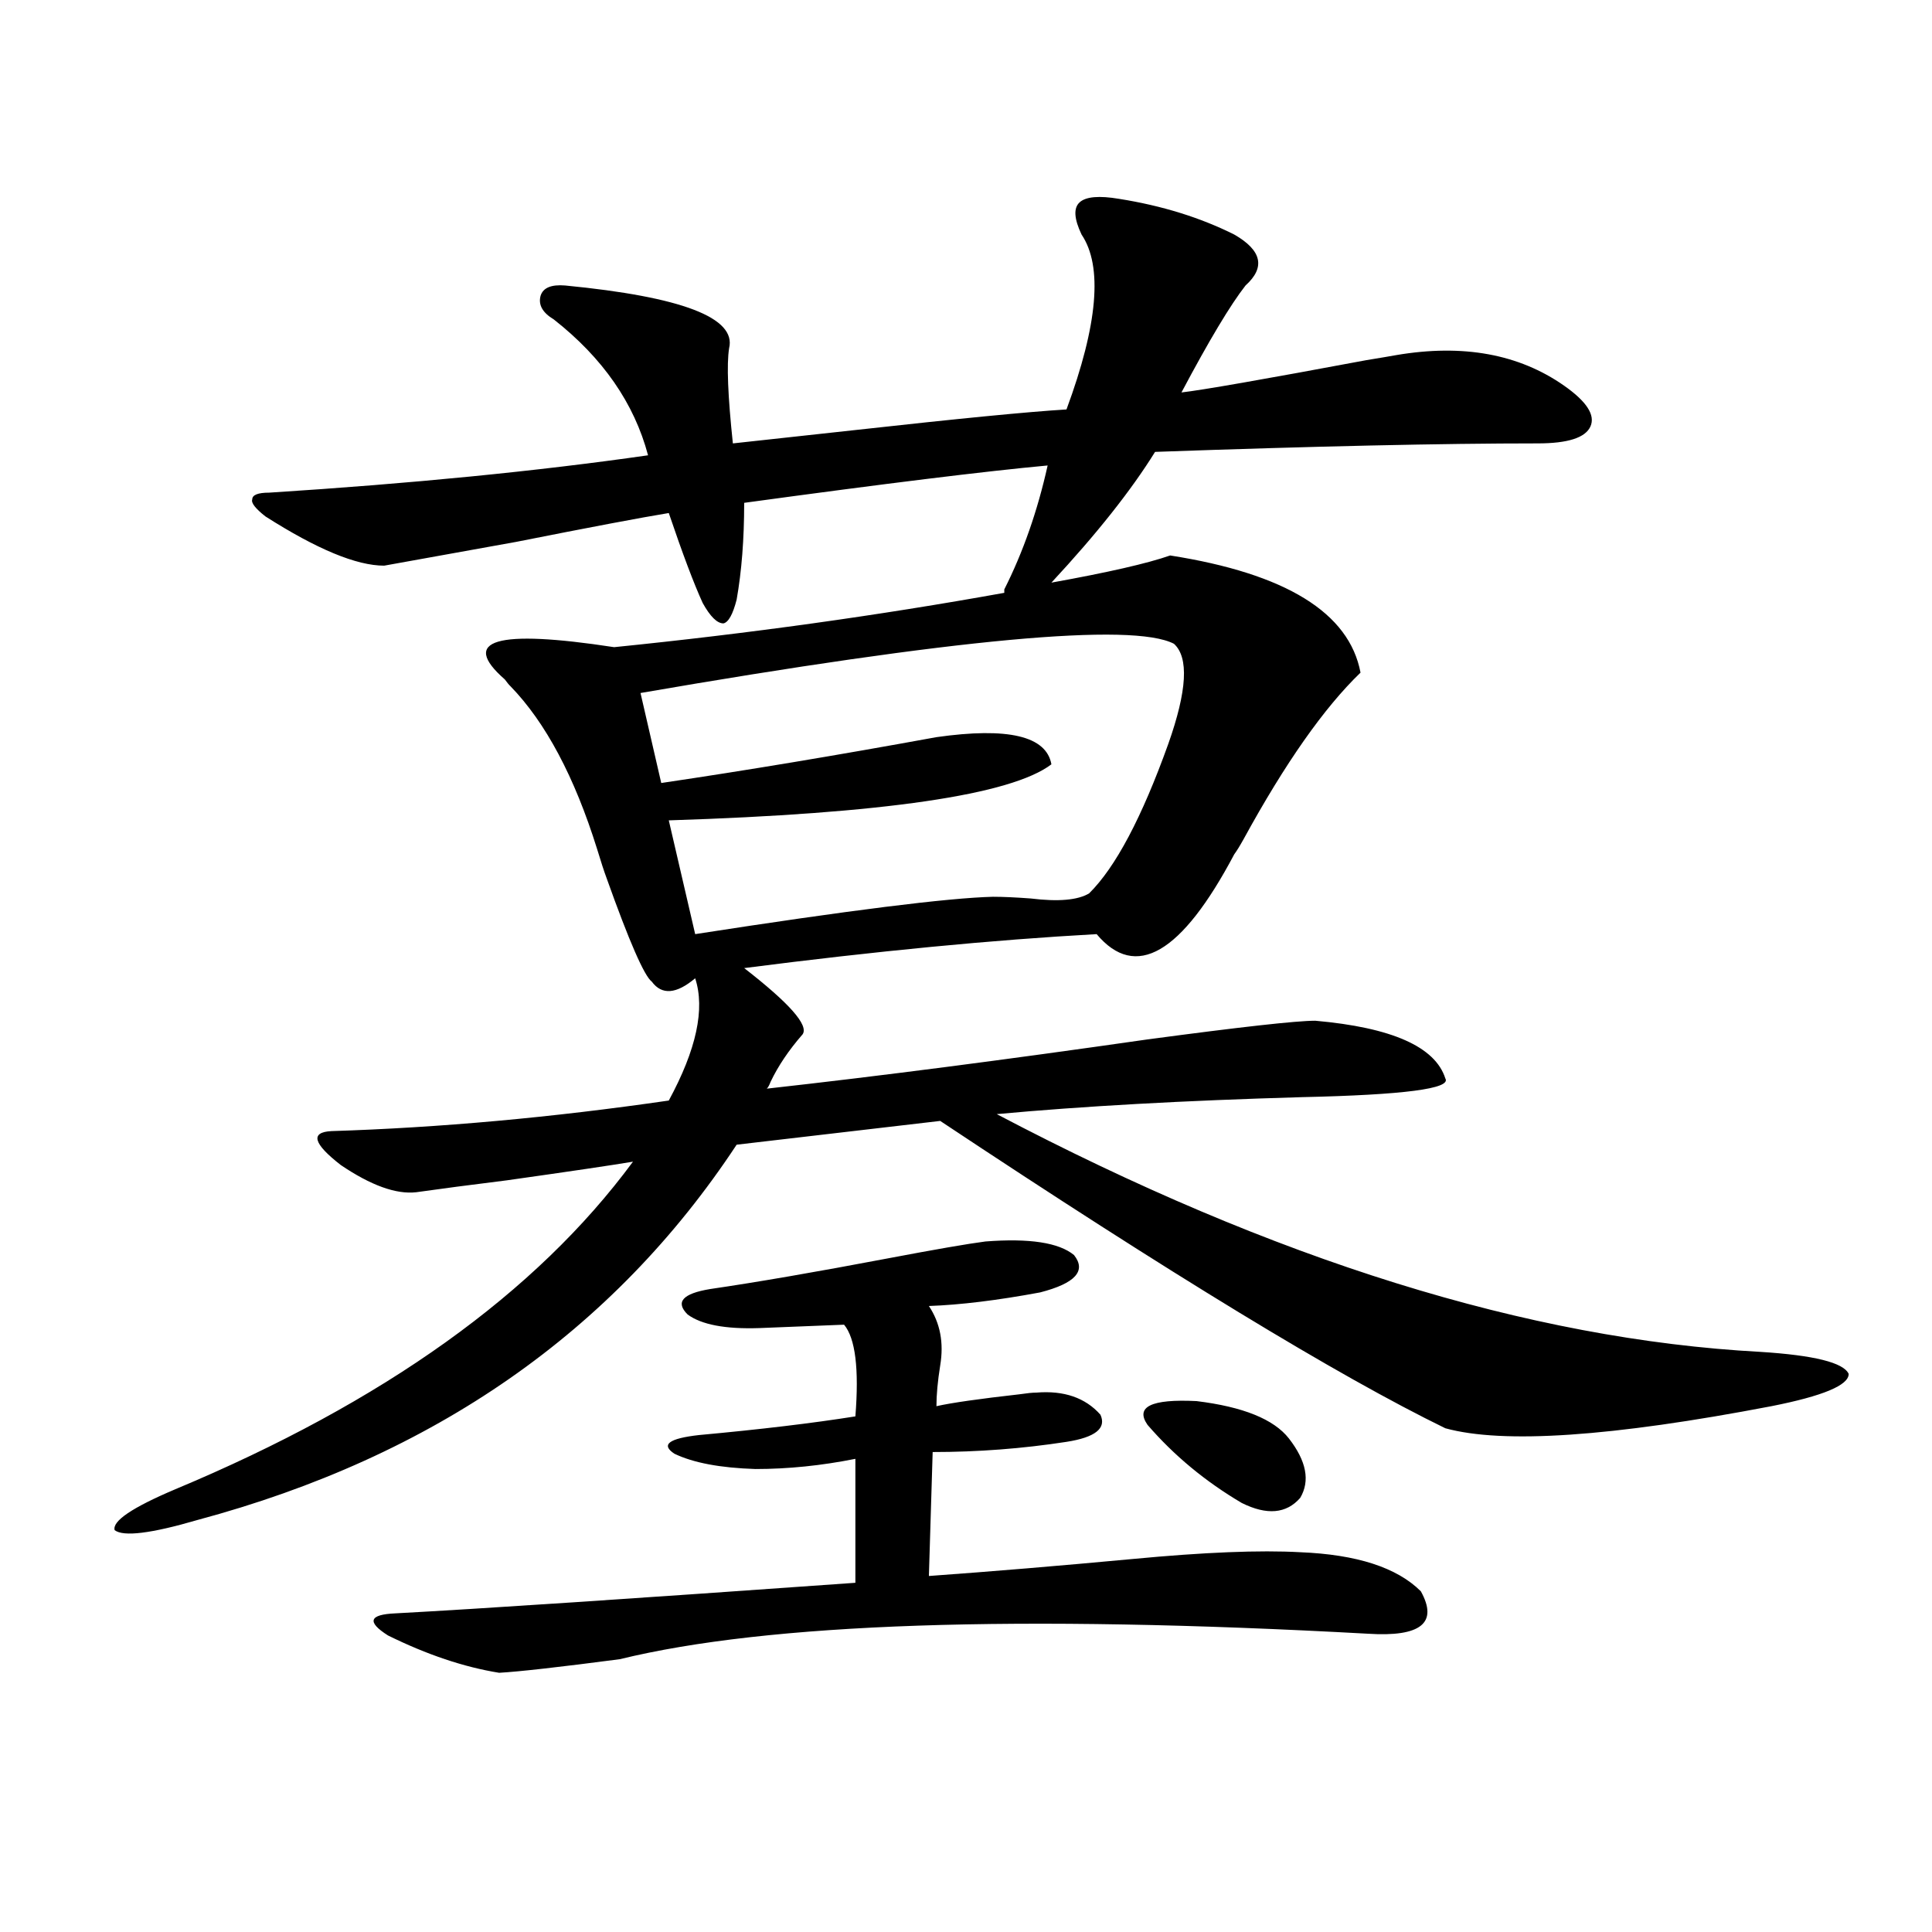
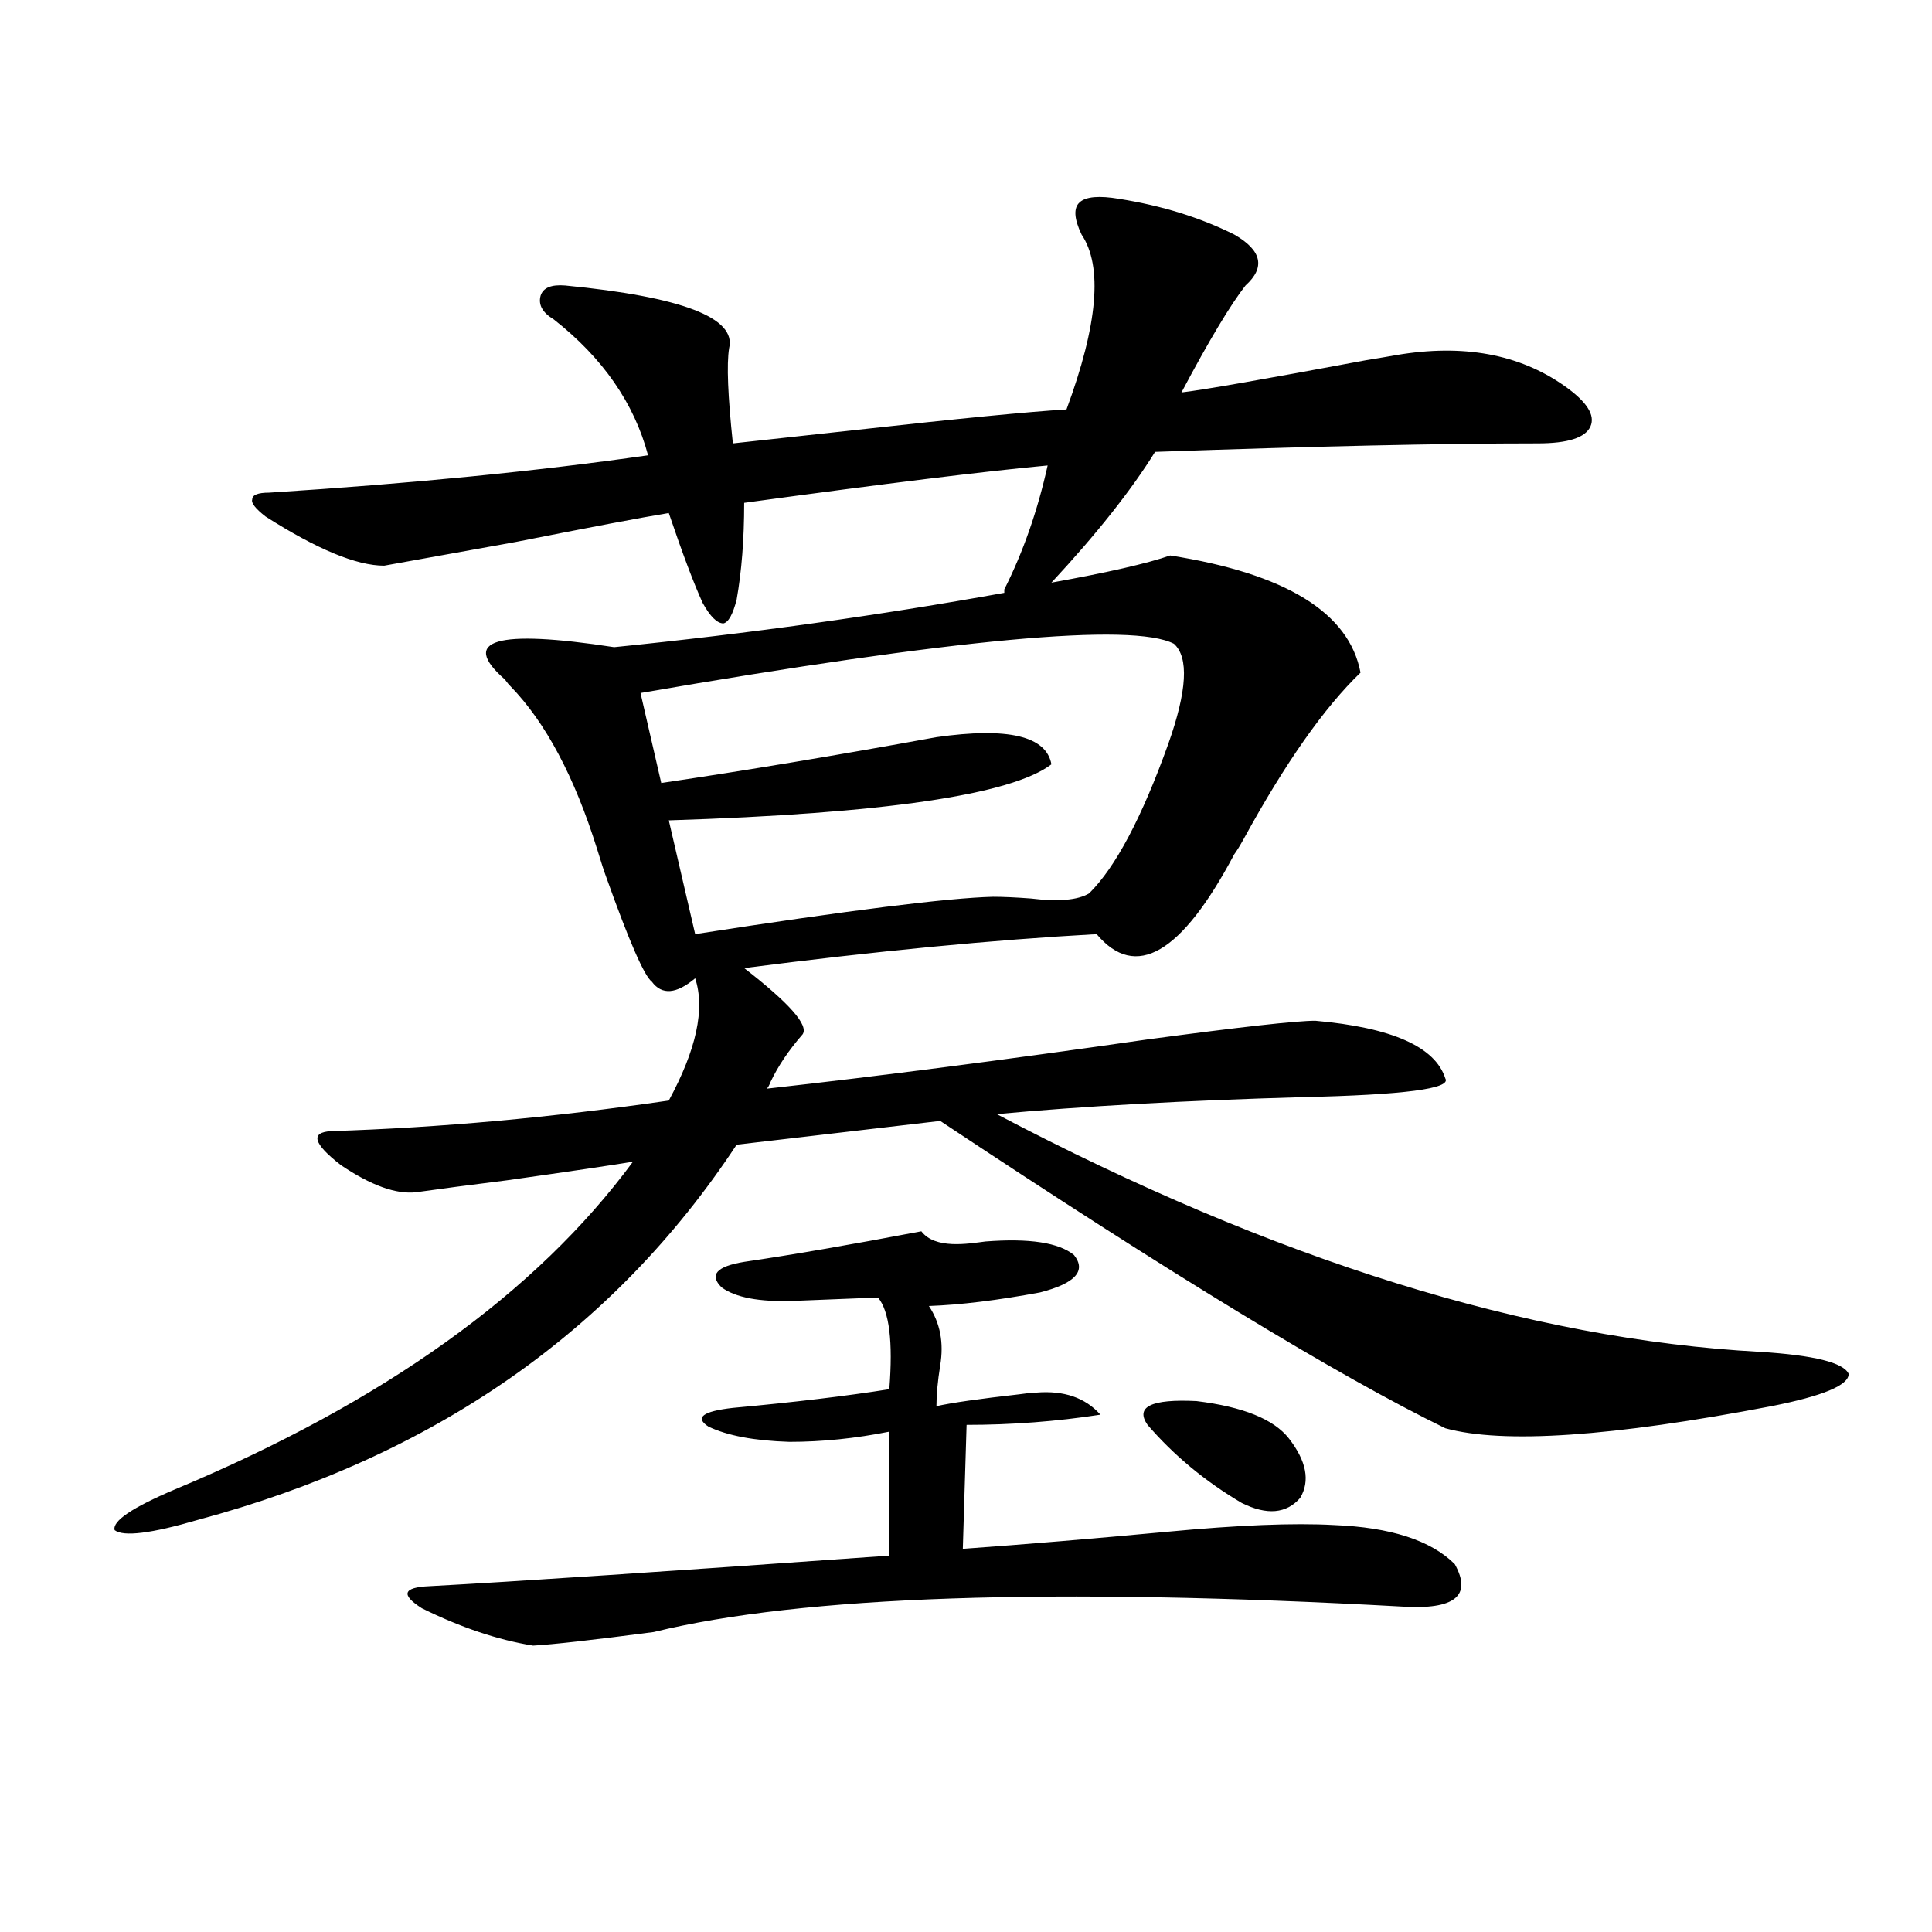
<svg xmlns="http://www.w3.org/2000/svg" version="1.1" id="图层_1" x="0px" y="0px" width="1000px" height="1000px" viewBox="0 0 1000 1000" enable-background="new 0 0 1000 1000" xml:space="preserve">
-   <path d="M579.327,102.938c22.104,3.516,41.95,9.668,59.511,18.457c14.299,8.212,16.25,17.001,5.854,26.367  c-7.805,9.97-18.871,28.427-33.17,55.371c10.396-1.167,42.271-6.729,95.607-16.699c7.149-1.167,12.348-2.046,15.609-2.637  c34.466-5.851,63.413-0.577,86.827,15.82c11.707,8.212,16.25,15.243,13.658,21.094c-2.606,5.864-11.707,8.789-27.316,8.789  c-49.435,0-115.454,1.47-198.044,4.395c-12.362,19.927-30.243,42.489-53.657,67.676c29.268-5.273,49.755-9.956,61.462-14.063  c59.831,9.38,92.681,29.595,98.534,60.645c-18.871,18.169-39.023,46.884-60.486,86.133c-1.951,3.516-3.582,6.152-4.878,7.91  c-27.316,51.567-51.065,65.341-71.218,41.309c-53.337,2.938-114.144,8.789-182.435,17.578c23.414,18.169,33.49,29.595,30.243,34.277  c-7.164,8.212-12.683,16.411-16.585,24.609c-0.655,1.758-1.311,2.938-1.951,3.516c57.88-6.44,123.564-14.941,197.068-25.488  c48.124-6.44,77.071-9.668,86.827-9.668c39.664,3.516,62.103,13.485,67.315,29.883c3.247,5.273-21.463,8.501-74.145,9.668  c-61.142,1.758-113.823,4.696-158.045,8.789c143.731,75.586,275.436,116.606,395.112,123.047  c27.957,1.758,43.246,5.575,45.853,11.426c0,5.864-13.338,11.426-39.999,16.699c-82.604,15.82-138.868,19.638-168.776,11.426  c-55.288-26.944-142.436-79.98-261.457-159.082l-105.363,12.305c-63.748,96.68-156.749,161.431-279.018,194.238  c-24.069,7.031-38.383,8.789-42.926,5.273c-1.311-4.683,9.101-11.714,31.219-21.094c107.955-45.112,186.978-101.651,237.067-169.629  c-10.411,1.758-32.194,4.985-65.364,9.668c-18.871,2.349-34.48,4.395-46.828,6.152c-10.411,1.181-23.414-3.516-39.023-14.063  c-14.313-11.124-15.944-16.987-4.878-17.578c55.929-1.758,114.144-7.031,174.63-15.82c14.299-26.367,18.856-47.461,13.658-63.281  c-9.756,8.212-17.24,8.789-22.438,1.758c-3.902-2.925-11.707-20.792-23.414-53.613c-1.311-3.516-2.927-8.487-4.878-14.941  c-11.707-37.491-26.676-65.616-44.877-84.375c-0.655-0.577-1.631-1.758-2.927-3.516c-23.414-20.503-4.558-26.065,56.584-16.699  c69.587-7.031,136.902-16.397,201.946-28.125v-1.758c9.756-19.336,17.226-40.718,22.438-64.16  c-31.874,2.938-84.235,9.38-157.069,19.336c0,18.759-1.311,35.458-3.902,50.098c-1.951,7.622-4.237,11.728-6.829,12.305  c-3.262,0-6.829-3.516-10.731-10.547c-4.558-9.956-10.411-25.488-17.561-46.582c-14.313,2.349-40.654,7.333-79.022,14.941  c-32.529,5.864-55.288,9.97-68.291,12.305c-14.313,0-34.801-8.487-61.462-25.488c-5.213-4.093-7.484-7.031-6.829-8.789  c0-2.335,2.927-3.516,8.78-3.516c73.489-4.683,138.854-11.124,196.093-19.336c-7.164-26.944-23.414-50.386-48.779-70.313  c-5.854-3.516-8.14-7.608-6.829-12.305c1.296-4.093,5.519-5.851,12.683-5.273c60.486,5.864,88.778,16.699,84.876,32.52  c-1.311,8.212-0.655,24.609,1.951,49.219c11.052-1.167,32.515-3.516,64.389-7.031c52.682-5.851,88.778-9.366,108.29-10.547  c16.25-43.945,18.856-74.116,7.805-90.527c-3.902-8.198-4.237-13.761-0.976-16.699C562.087,101.771,568.916,101.18,579.327,102.938z   M510.061,642.586c22.759-1.758,38.048,0.591,45.853,7.031c6.494,8.212,0.641,14.653-17.561,19.336  c-22.118,4.106-41.31,6.454-57.56,7.031c5.854,8.789,7.805,19.048,5.854,30.762c-1.311,8.212-1.951,15.243-1.951,21.094  c7.805-1.758,22.104-3.804,42.926-6.152c3.902-0.577,6.829-0.879,8.78-0.879c14.299-1.167,25.365,2.637,33.17,11.426  c3.247,7.031-2.606,11.728-17.561,14.063c-22.773,3.516-45.853,5.273-69.267,5.273l-1.951,64.16  c32.515-2.335,67.636-5.273,105.363-8.789c37.072-3.516,66.005-4.683,86.827-3.516c29.268,1.181,50.075,7.91,62.438,20.215  c9.101,16.397,0,23.73-27.316,21.973c-181.459-9.97-310.571-5.575-387.308,13.184c-31.219,4.093-52.041,6.44-62.438,7.031  c-18.216-2.938-37.407-9.38-57.56-19.336c-11.066-7.031-9.756-10.849,3.902-11.426c43.566-2.349,122.924-7.622,238.043-15.82v-64.16  c-17.561,3.516-34.801,5.273-51.706,5.273c-18.216-0.577-32.194-3.214-41.95-7.91c-7.164-4.683-2.927-7.91,12.683-9.668  c31.859-2.925,58.855-6.152,80.974-9.668c1.951-24.609,0-40.43-5.854-47.461l-43.901,1.758c-17.561,0.591-29.923-1.758-37.072-7.031  c-6.509-6.44-2.606-10.835,11.707-13.184c24.055-3.516,54.633-8.789,91.705-15.82C484.04,646.692,500.945,643.767,510.061,642.586z   M607.619,333.211c-21.463-11.124-113.503-2.637-276.091,25.488l10.731,46.582c43.566-6.44,91.05-14.351,142.436-23.73  c37.072-5.273,56.904-0.577,59.511,14.063c-20.822,15.82-86.827,25.488-198.044,29.004l13.658,58.887  c79.343-12.305,130.729-18.745,154.143-19.336c5.198,0,11.707,0.302,19.512,0.879c14.299,1.758,24.39,0.879,30.243-2.637  c13.658-13.472,27.316-39.249,40.975-77.344C614.448,357.532,615.424,340.242,607.619,333.211z M593.961,737.508  c-6.509-9.366,1.951-13.472,25.365-12.305c24.055,2.938,39.999,9.38,47.804,19.336c9.101,11.728,11.052,21.973,5.854,30.762  c-7.164,8.212-17.24,9.091-30.243,2.637C623.869,766.813,607.619,753.328,593.961,737.508z" />
+   <path d="M579.327,102.938c22.104,3.516,41.95,9.668,59.511,18.457c14.299,8.212,16.25,17.001,5.854,26.367  c-7.805,9.97-18.871,28.427-33.17,55.371c10.396-1.167,42.271-6.729,95.607-16.699c7.149-1.167,12.348-2.046,15.609-2.637  c34.466-5.851,63.413-0.577,86.827,15.82c11.707,8.212,16.25,15.243,13.658,21.094c-2.606,5.864-11.707,8.789-27.316,8.789  c-49.435,0-115.454,1.47-198.044,4.395c-12.362,19.927-30.243,42.489-53.657,67.676c29.268-5.273,49.755-9.956,61.462-14.063  c59.831,9.38,92.681,29.595,98.534,60.645c-18.871,18.169-39.023,46.884-60.486,86.133c-1.951,3.516-3.582,6.152-4.878,7.91  c-27.316,51.567-51.065,65.341-71.218,41.309c-53.337,2.938-114.144,8.789-182.435,17.578c23.414,18.169,33.49,29.595,30.243,34.277  c-7.164,8.212-12.683,16.411-16.585,24.609c-0.655,1.758-1.311,2.938-1.951,3.516c57.88-6.44,123.564-14.941,197.068-25.488  c48.124-6.44,77.071-9.668,86.827-9.668c39.664,3.516,62.103,13.485,67.315,29.883c3.247,5.273-21.463,8.501-74.145,9.668  c-61.142,1.758-113.823,4.696-158.045,8.789c143.731,75.586,275.436,116.606,395.112,123.047  c27.957,1.758,43.246,5.575,45.853,11.426c0,5.864-13.338,11.426-39.999,16.699c-82.604,15.82-138.868,19.638-168.776,11.426  c-55.288-26.944-142.436-79.98-261.457-159.082l-105.363,12.305c-63.748,96.68-156.749,161.431-279.018,194.238  c-24.069,7.031-38.383,8.789-42.926,5.273c-1.311-4.683,9.101-11.714,31.219-21.094c107.955-45.112,186.978-101.651,237.067-169.629  c-10.411,1.758-32.194,4.985-65.364,9.668c-18.871,2.349-34.48,4.395-46.828,6.152c-10.411,1.181-23.414-3.516-39.023-14.063  c-14.313-11.124-15.944-16.987-4.878-17.578c55.929-1.758,114.144-7.031,174.63-15.82c14.299-26.367,18.856-47.461,13.658-63.281  c-9.756,8.212-17.24,8.789-22.438,1.758c-3.902-2.925-11.707-20.792-23.414-53.613c-1.311-3.516-2.927-8.487-4.878-14.941  c-11.707-37.491-26.676-65.616-44.877-84.375c-0.655-0.577-1.631-1.758-2.927-3.516c-23.414-20.503-4.558-26.065,56.584-16.699  c69.587-7.031,136.902-16.397,201.946-28.125v-1.758c9.756-19.336,17.226-40.718,22.438-64.16  c-31.874,2.938-84.235,9.38-157.069,19.336c0,18.759-1.311,35.458-3.902,50.098c-1.951,7.622-4.237,11.728-6.829,12.305  c-3.262,0-6.829-3.516-10.731-10.547c-4.558-9.956-10.411-25.488-17.561-46.582c-14.313,2.349-40.654,7.333-79.022,14.941  c-32.529,5.864-55.288,9.97-68.291,12.305c-14.313,0-34.801-8.487-61.462-25.488c-5.213-4.093-7.484-7.031-6.829-8.789  c0-2.335,2.927-3.516,8.78-3.516c73.489-4.683,138.854-11.124,196.093-19.336c-7.164-26.944-23.414-50.386-48.779-70.313  c-5.854-3.516-8.14-7.608-6.829-12.305c1.296-4.093,5.519-5.851,12.683-5.273c60.486,5.864,88.778,16.699,84.876,32.52  c-1.311,8.212-0.655,24.609,1.951,49.219c11.052-1.167,32.515-3.516,64.389-7.031c52.682-5.851,88.778-9.366,108.29-10.547  c16.25-43.945,18.856-74.116,7.805-90.527c-3.902-8.198-4.237-13.761-0.976-16.699C562.087,101.771,568.916,101.18,579.327,102.938z   M510.061,642.586c22.759-1.758,38.048,0.591,45.853,7.031c6.494,8.212,0.641,14.653-17.561,19.336  c-22.118,4.106-41.31,6.454-57.56,7.031c5.854,8.789,7.805,19.048,5.854,30.762c-1.311,8.212-1.951,15.243-1.951,21.094  c7.805-1.758,22.104-3.804,42.926-6.152c3.902-0.577,6.829-0.879,8.78-0.879c14.299-1.167,25.365,2.637,33.17,11.426  c-22.773,3.516-45.853,5.273-69.267,5.273l-1.951,64.16  c32.515-2.335,67.636-5.273,105.363-8.789c37.072-3.516,66.005-4.683,86.827-3.516c29.268,1.181,50.075,7.91,62.438,20.215  c9.101,16.397,0,23.73-27.316,21.973c-181.459-9.97-310.571-5.575-387.308,13.184c-31.219,4.093-52.041,6.44-62.438,7.031  c-18.216-2.938-37.407-9.38-57.56-19.336c-11.066-7.031-9.756-10.849,3.902-11.426c43.566-2.349,122.924-7.622,238.043-15.82v-64.16  c-17.561,3.516-34.801,5.273-51.706,5.273c-18.216-0.577-32.194-3.214-41.95-7.91c-7.164-4.683-2.927-7.91,12.683-9.668  c31.859-2.925,58.855-6.152,80.974-9.668c1.951-24.609,0-40.43-5.854-47.461l-43.901,1.758c-17.561,0.591-29.923-1.758-37.072-7.031  c-6.509-6.44-2.606-10.835,11.707-13.184c24.055-3.516,54.633-8.789,91.705-15.82C484.04,646.692,500.945,643.767,510.061,642.586z   M607.619,333.211c-21.463-11.124-113.503-2.637-276.091,25.488l10.731,46.582c43.566-6.44,91.05-14.351,142.436-23.73  c37.072-5.273,56.904-0.577,59.511,14.063c-20.822,15.82-86.827,25.488-198.044,29.004l13.658,58.887  c79.343-12.305,130.729-18.745,154.143-19.336c5.198,0,11.707,0.302,19.512,0.879c14.299,1.758,24.39,0.879,30.243-2.637  c13.658-13.472,27.316-39.249,40.975-77.344C614.448,357.532,615.424,340.242,607.619,333.211z M593.961,737.508  c-6.509-9.366,1.951-13.472,25.365-12.305c24.055,2.938,39.999,9.38,47.804,19.336c9.101,11.728,11.052,21.973,5.854,30.762  c-7.164,8.212-17.24,9.091-30.243,2.637C623.869,766.813,607.619,753.328,593.961,737.508z" />
</svg>